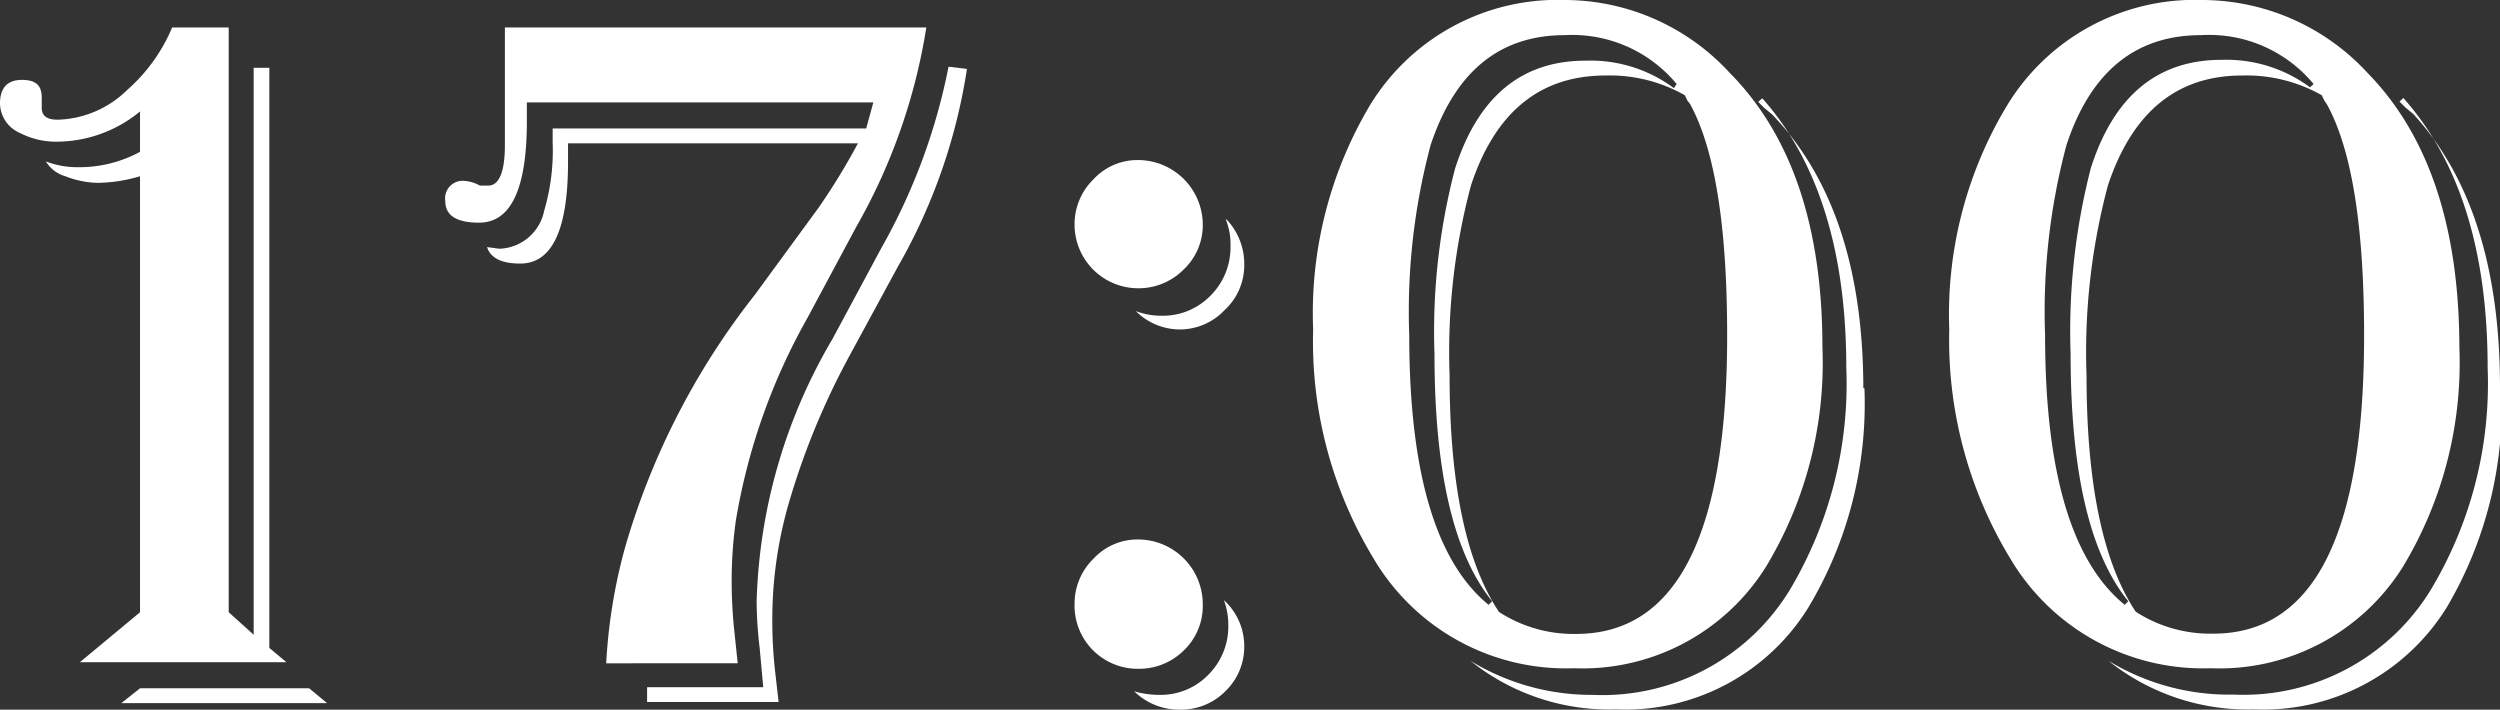
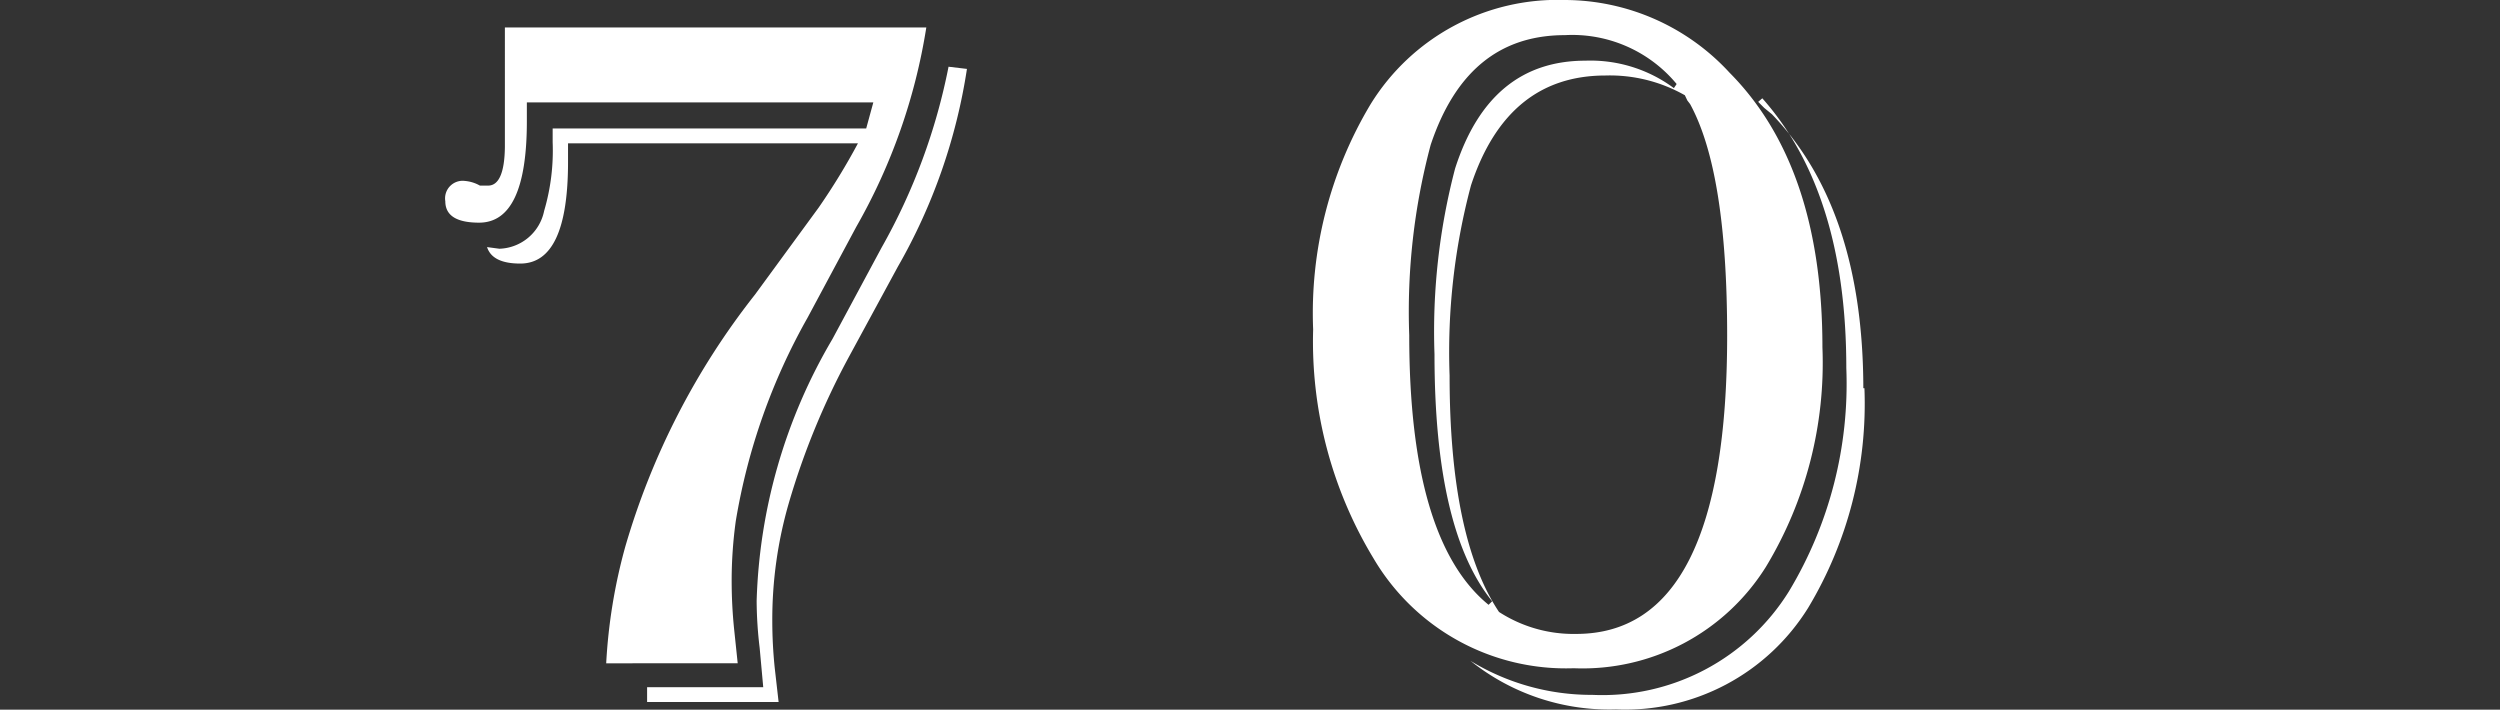
<svg xmlns="http://www.w3.org/2000/svg" viewBox="0 0 91.06 25.85">
  <rect x="0" y="0" width="91.06" height="25.85" fill="#333333" stroke="none" />
  <defs>
    <style>.cls-1{fill:#fff;}</style>
  </defs>
  <g id="Слой_2" data-name="Слой 2">
    <g id="Слой_1-2" data-name="Слой 1">
-       <path class="cls-1" d="M10.43,24.12H2.91L5.1,22.3V6.42a5.62,5.62,0,0,1-1.54.24,3.4,3.4,0,0,1-1.18-.24,1.23,1.23,0,0,1-.71-.54,3.21,3.21,0,0,0,1.15.21A4.64,4.64,0,0,0,5.1,5.53V4.06a4.79,4.79,0,0,1-3,1.1A2.87,2.87,0,0,1,.72,4.84,1.19,1.19,0,0,1,0,3.77c0-.57.27-.86.8-.86s.72.22.72.65v.37c0,.29.19.43.58.43A3.75,3.75,0,0,0,4.64,3.27,6.21,6.21,0,0,0,6.27,1H8.33V22.3l.91.82V2.47h.57V23.6Zm1.48,1.49H4.42l.68-.54h6.16Z" />
      <path class="cls-1" d="M33.74,1a21.35,21.35,0,0,1-2.55,7.26l-1.78,3.32a22.52,22.52,0,0,0-2.61,7.4,15.87,15.87,0,0,0-.15,2.21,17.3,17.3,0,0,0,.09,1.73l.13,1.24H22.08a19.85,19.85,0,0,1,.69-4.23,27,27,0,0,1,4.73-9.2l2.32-3.17a23.87,23.87,0,0,0,1.43-2.34H20.69v.68c0,2.47-.58,3.7-1.74,3.7-.68,0-1.08-.2-1.21-.6l.45.06a1.72,1.72,0,0,0,1.63-1.38,7.78,7.78,0,0,0,.31-2.5v-.5H31.55l.26-.95H19.19v.69q0,3.69-1.74,3.69-1.23,0-1.23-.78a.64.64,0,0,1,.71-.74,1.34,1.34,0,0,1,.55.17l.3,0c.39,0,.6-.47.61-1.41V1Zm1.48,1.51A20.76,20.76,0,0,1,32.7,9.72L30.92,13a27.12,27.12,0,0,0-2.19,5.33,15.23,15.23,0,0,0-.6,4.29,16.81,16.81,0,0,0,.09,1.72l.14,1.23H23.57l0-.54H27.8l-.13-1.43a14.76,14.76,0,0,1-.11-1.71,19.89,19.89,0,0,1,2.76-9.54l1.79-3.33a22,22,0,0,0,2.44-6.59Z" />
-       <path class="cls-1" d="M43.81,8.18a2.22,2.22,0,0,1-.7,1.64,2.31,2.31,0,0,1-1.65.68,2.32,2.32,0,0,1-2.32-2.32,2.28,2.28,0,0,1,.69-1.65,2.18,2.18,0,0,1,1.63-.7,2.36,2.36,0,0,1,2.35,2.35Zm0,13.86a2.24,2.24,0,0,1-.69,1.65,2.31,2.31,0,0,1-1.66.67A2.3,2.3,0,0,1,39.14,22a2.28,2.28,0,0,1,.69-1.65,2.18,2.18,0,0,1,1.63-.7A2.36,2.36,0,0,1,43.81,22ZM45.32,9.66a2.21,2.21,0,0,1-.71,1.63A2.25,2.25,0,0,1,43,12a2.28,2.28,0,0,1-1.63-.67l0,0a2.56,2.56,0,0,0,.93.17,2.42,2.42,0,0,0,1.8-.74,2.48,2.48,0,0,0,.72-1.79,2.45,2.45,0,0,0-.18-1l.07.06A2.35,2.35,0,0,1,45.32,9.66Zm0,13.87a2.24,2.24,0,0,1-.68,1.64,2.28,2.28,0,0,1-1.68.68,2.35,2.35,0,0,1-1.65-.67,3.33,3.33,0,0,0,.91.13,2.42,2.42,0,0,0,1.8-.74,2.48,2.48,0,0,0,.72-1.78,2.6,2.6,0,0,0-.16-.93l0,0A2.26,2.26,0,0,1,45.32,23.53Z" />
      <path class="cls-1" d="M66.38,12.65a14.36,14.36,0,0,1-2.06,8,7.88,7.88,0,0,1-7,3.69,8.13,8.13,0,0,1-7.29-4A15.25,15.25,0,0,1,47.83,12,14.81,14.81,0,0,1,49.92,3.8,8,8,0,0,1,57,0a8.18,8.18,0,0,1,6,2.65Q66.38,6.06,66.38,12.65ZM61.07,3.06A4.94,4.94,0,0,0,57,1.28c-2.38,0-4,1.33-4.89,4a23.53,23.53,0,0,0-.78,6.93q0,7.46,2.89,9.82l.13-.13c-1.4-1.73-2.1-4.71-2.1-9A23.38,23.38,0,0,1,53,6.14q1.26-3.93,4.75-3.93a5.1,5.1,0,0,1,3.22,1Zm1.84,9.17c0-4-.45-6.79-1.35-8.44l-.1-.13-.09-.19a5.53,5.53,0,0,0-2.89-.72q-3.58,0-4.9,4a23.53,23.53,0,0,0-.78,6.93q0,5.91,1.8,8.61a5,5,0,0,0,2.82.8Q62.91,23.08,62.91,12.23Zm5,1.91a14.43,14.43,0,0,1-2.05,8,7.85,7.85,0,0,1-7,3.7,8.09,8.09,0,0,1-5.3-1.77A8.45,8.45,0,0,0,58,25.31a8,8,0,0,0,7.16-3.77,14.66,14.66,0,0,0,2.09-8.14q0-6.37-3.06-9.82l-.15.13.22.22.28.23Q67.86,7.61,67.87,14.14Z" />
-       <path class="cls-1" d="M89.58,12.65a14.36,14.36,0,0,1-2.06,8,7.88,7.88,0,0,1-7,3.69,8.16,8.16,0,0,1-7.3-4A15.34,15.34,0,0,1,71,12a14.73,14.73,0,0,1,2.1-8.15A8,8,0,0,1,80.23,0a8.21,8.21,0,0,1,6,2.65Q89.57,6.06,89.58,12.65ZM84.27,3.06a4.94,4.94,0,0,0-4.1-1.78q-3.58,0-4.9,4a23.53,23.53,0,0,0-.78,6.93q0,7.46,2.9,9.82l.13-.13c-1.4-1.73-2.1-4.71-2.1-9a23.8,23.8,0,0,1,.74-6.79c.84-2.62,2.43-3.93,4.75-3.93a5.13,5.13,0,0,1,3.23,1Zm1.84,9.17c0-4-.45-6.79-1.36-8.44l-.09-.13-.09-.19a5.57,5.57,0,0,0-2.9-.72c-2.38,0-4,1.33-4.89,4A23.53,23.53,0,0,0,76,13.67q0,5.91,1.79,8.61a5,5,0,0,0,2.83.8Q86.11,23.08,86.11,12.23Zm5,1.91a14.43,14.43,0,0,1-2,8,7.87,7.87,0,0,1-7,3.7,8.14,8.14,0,0,1-5.31-1.77,8.46,8.46,0,0,0,4.56,1.23,8,8,0,0,0,7.15-3.77,14.58,14.58,0,0,0,2.1-8.14q0-6.37-3.07-9.82l-.14.13.22.22.28.23Q91.07,7.61,91.06,14.14Z" />
    </g>
  </g>
</svg>